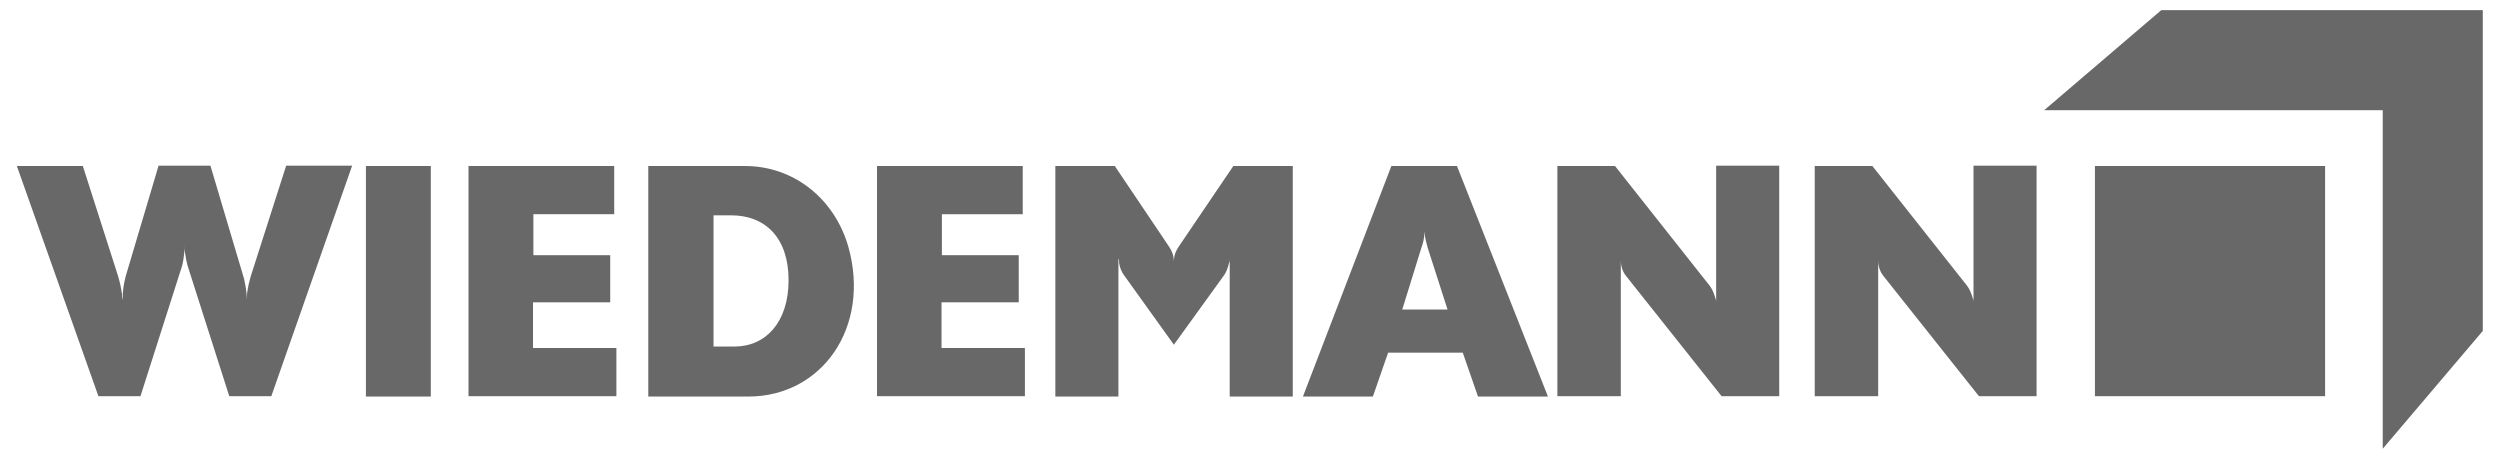
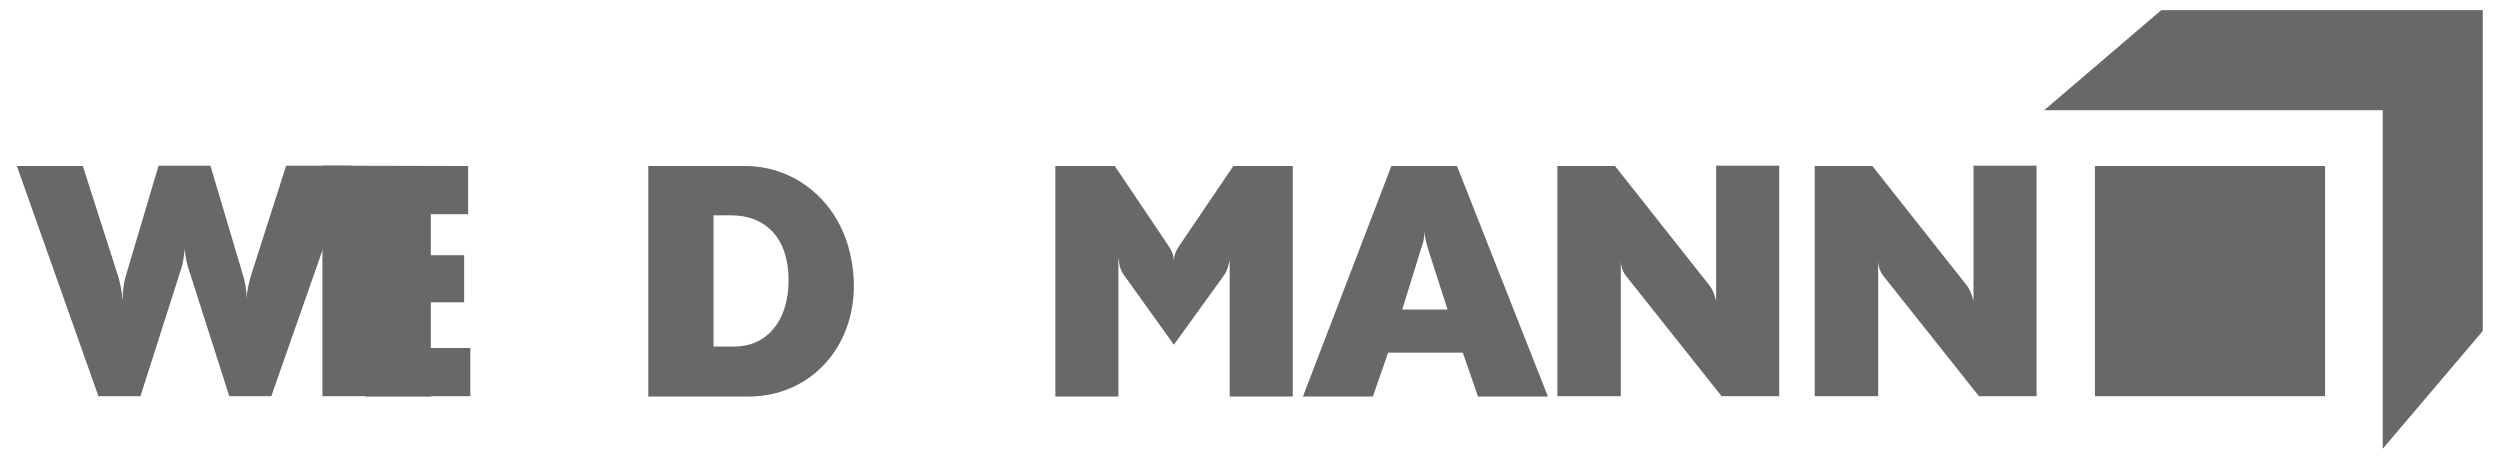
<svg xmlns="http://www.w3.org/2000/svg" id="Ebene_1" width="24.2cm" height="4.6cm" version="1.1" viewBox="0 0 686 131.1">
  <defs>
    <style> .st0 { fill: #686868; } </style>
  </defs>
  <polygon class="st0" points="594.4 2.8 562.1 30.4 655.5 30.4 655.5 123.8 683.1 91.3 683.1 2.8 594.4 2.8" />
  <rect class="st0" x="576.1" y="45.8" width="63.5" height="63.5" />
  <g>
    <path class="st0" d="M21,45.8l9.8,30.6c.3,1,.7,2.6,1,4.7,0,.5,0,1.1.2,1.6v-1.5c.2-2.6.6-4,.8-4.9l9.1-30.6h14.3l9.1,30.6c.2.5.3,1.2.6,2.7.2,1.2.3,2.4.4,3.6v-1.6c.3-2.1.7-3.7,1-4.7l9.8-30.6h18.2l-22.3,63.6h-11.6l-11.5-36c-.2-.7-.4-1.6-.6-2.9-.2-1-.2-2-.2-3v1.3c-.2,1.9-.4,3.5-.7,4.6l-11.5,36h-11.6L2.8,45.8h18.2Z" />
    <path class="st0" d="M99.1,45.8h17.9v63.6h-17.9s0-63.6,0-63.6Z" />
-     <path class="st0" d="M127.3,45.8h40.3v13.3h-22.3v11.3h21.2v13h-21.3v12.6h23v13.3h-40.8v-63.6h0Z" />
+     <path class="st0" d="M127.3,45.8v13.3h-22.3v11.3h21.2v13h-21.3v12.6h23v13.3h-40.8v-63.6h0Z" />
    <path class="st0" d="M177,45.8h26.7c13.4,0,24.7,9,28.5,22.3,6.2,22.2-7.3,41.3-27.6,41.3h-27.6v-63.6h0ZM200.8,95.6c8.6,0,14.9-6.7,14.9-18.3s-6.3-17.9-15.9-17.9h-4.8v36.2h5.9,0Z" />
-     <path class="st0" d="M240,45.8h40.3v13.3h-22.3v11.3h21.2v13h-21.3v12.6h23v13.3h-40.8v-63.6h-.1Z" />
    <path class="st0" d="M289.3,45.8h16.4l14.6,21.7c1.4,2,1.7,3.2,1.7,4.9,0-1.8.3-2.9,1.7-4.9l14.7-21.7h16.4v63.6h-17.4v-38.1c0,.4,0,.9-.2,1.3-.3,1.4-.8,2.6-1.4,3.4l-13.8,19.1-13.7-19.1c-.6-.8-1.2-2-1.4-3.4,0-.4,0-.9-.2-1.3v38.1h-17.4v-63.6h0Z" />
    <path class="st0" d="M382,45.8h18.1l25.1,63.6h-19.3l-4.2-12.1h-20.6l-4.2,12.1h-19.3s24.4-63.6,24.4-63.6ZM397.5,85.4l-5.5-17.1c-.7-2.6-1-4-.9-6v1.8c0,1.5-.3,2.9-.8,4.2l-5.3,17.1h12.6-.1Z" />
    <path class="st0" d="M427.9,45.8h15.8l26.1,33c.7.9,1.2,2.1,1.6,3.5.2.4.2.8.2,1.2v-37.8h17.4v63.6h-15.9l-26.3-33.1c-1-1.2-1.5-2.8-1.5-4.4v37.5h-17.5v-63.6h0Z" />
    <path class="st0" d="M498.9,45.8h15.8l26.1,33c.7.9,1.2,2.1,1.6,3.5.2.4.2.8.2,1.2v-37.8h17.4v63.6h-15.9l-26.3-33.1c-1-1.2-1.5-2.8-1.5-4.4v37.5h-17.5v-63.6h.1Z" />
  </g>
</svg>